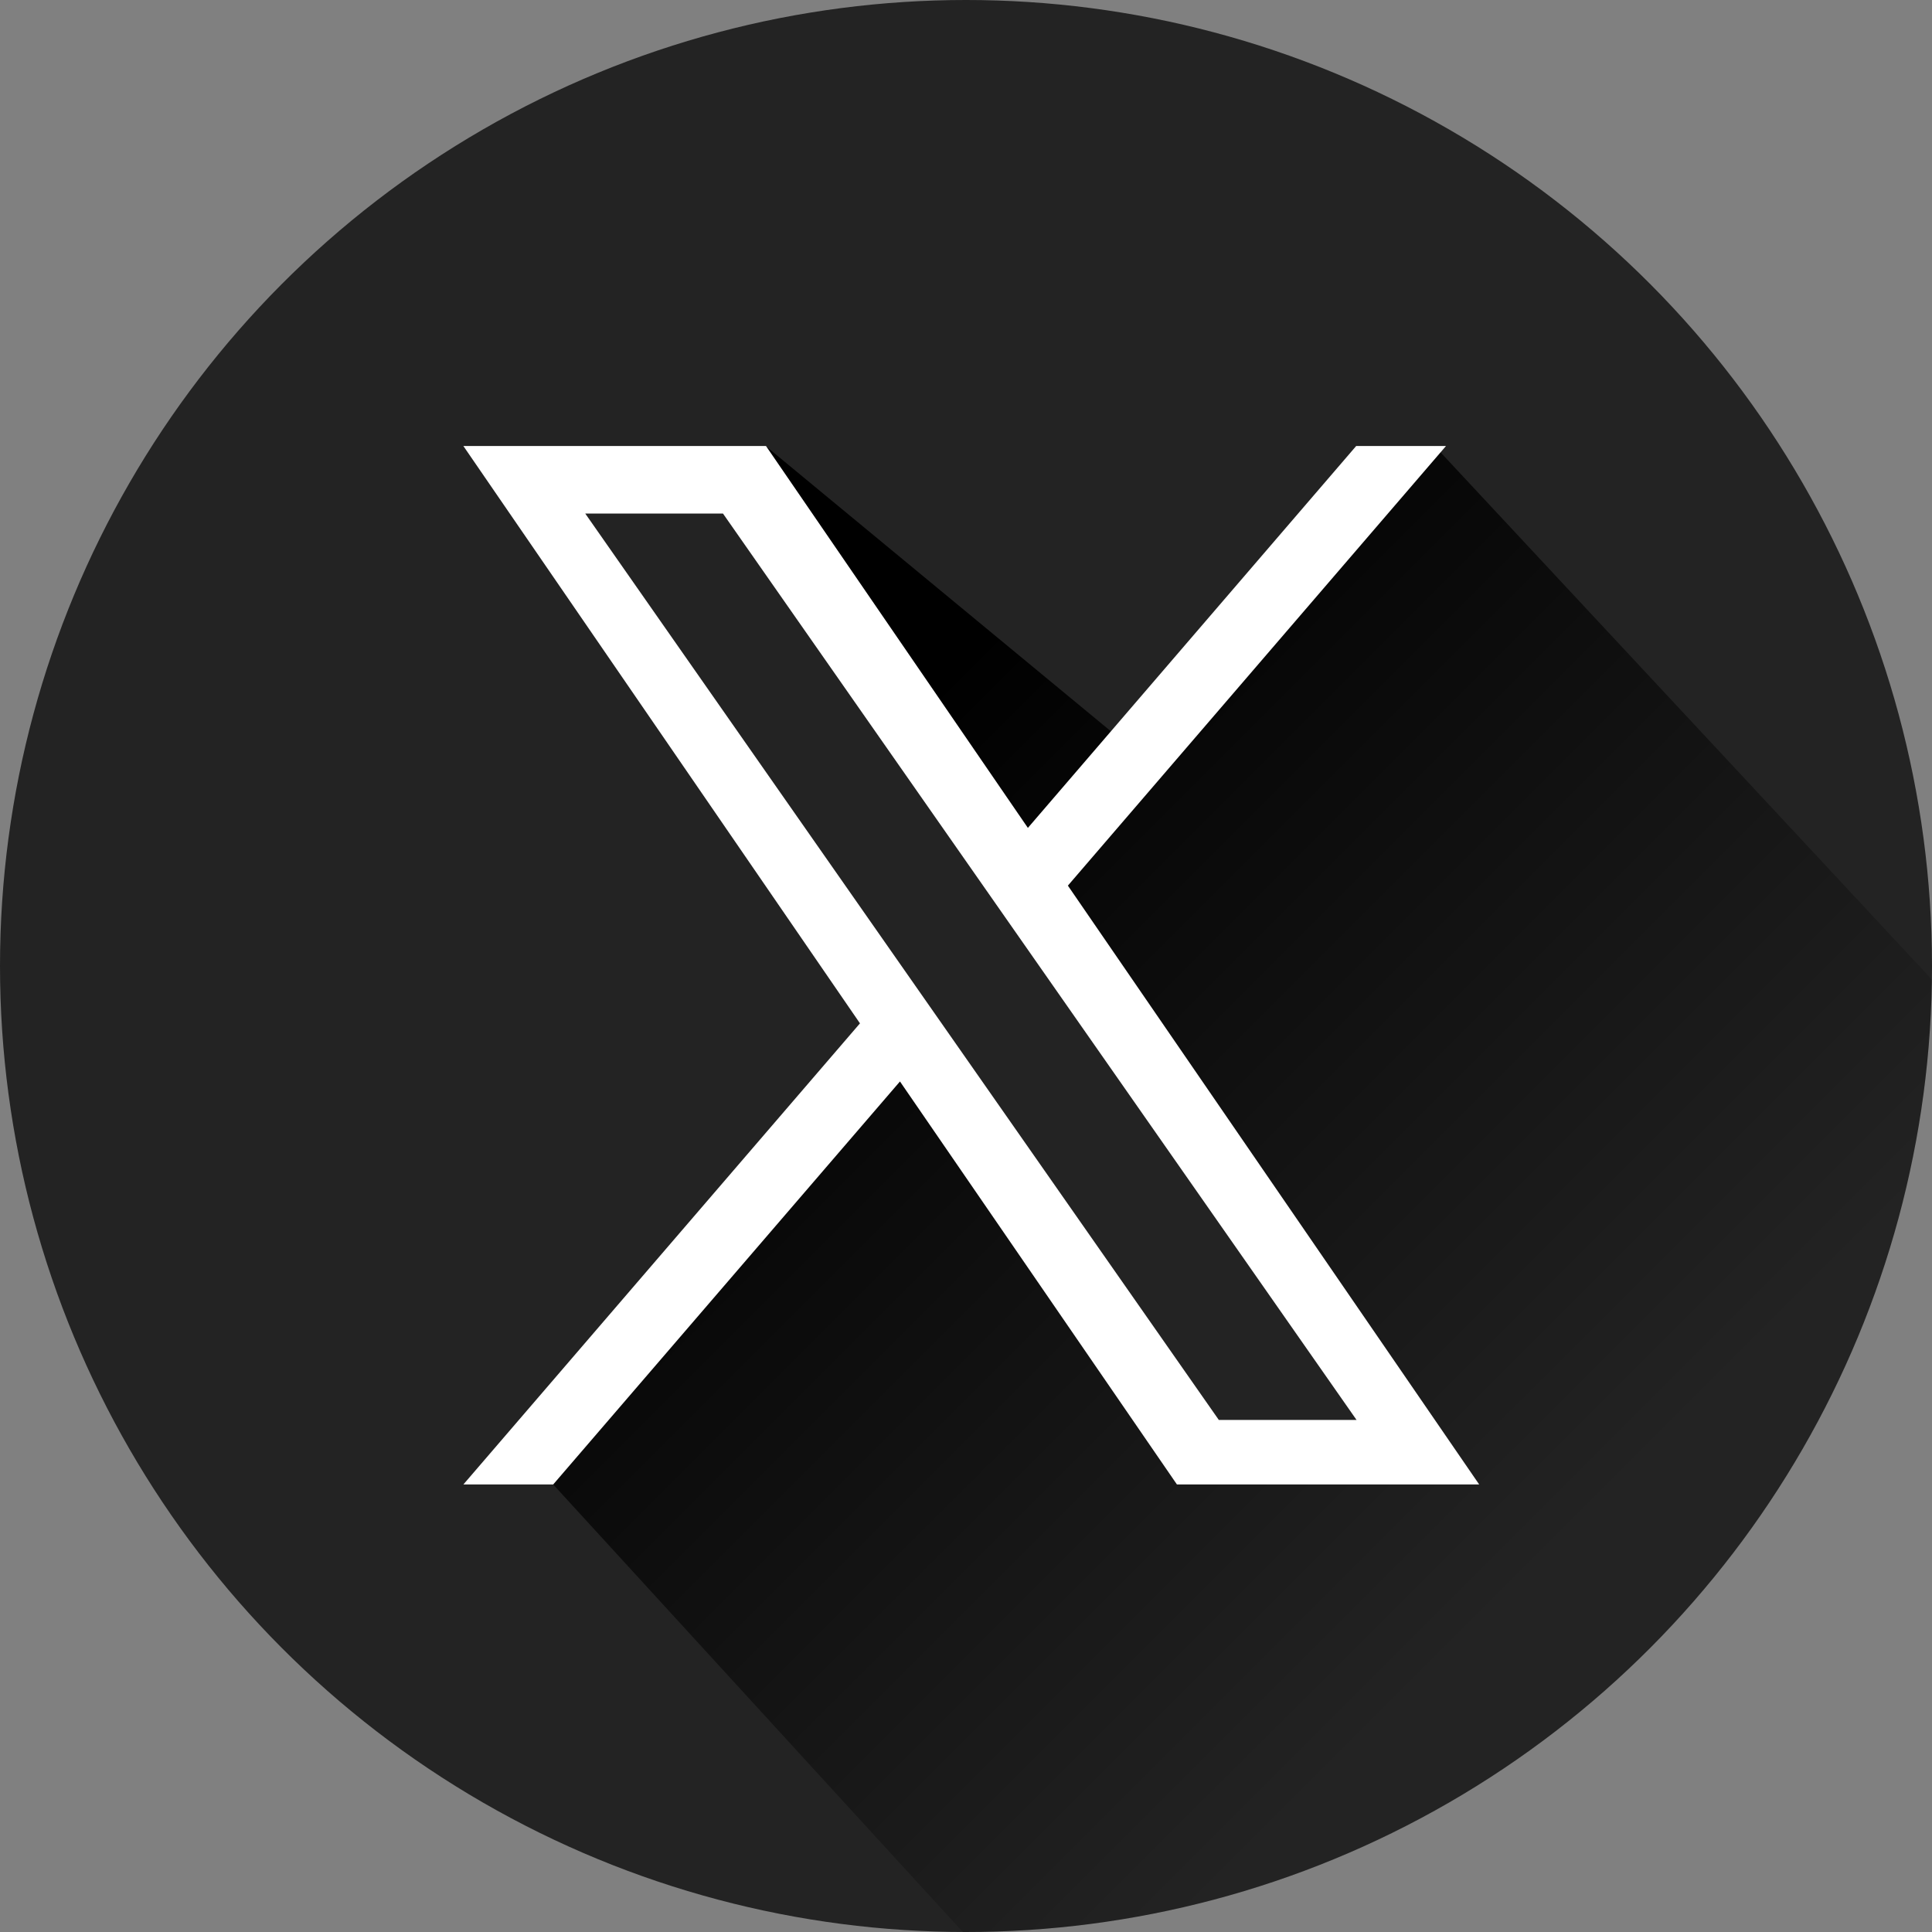
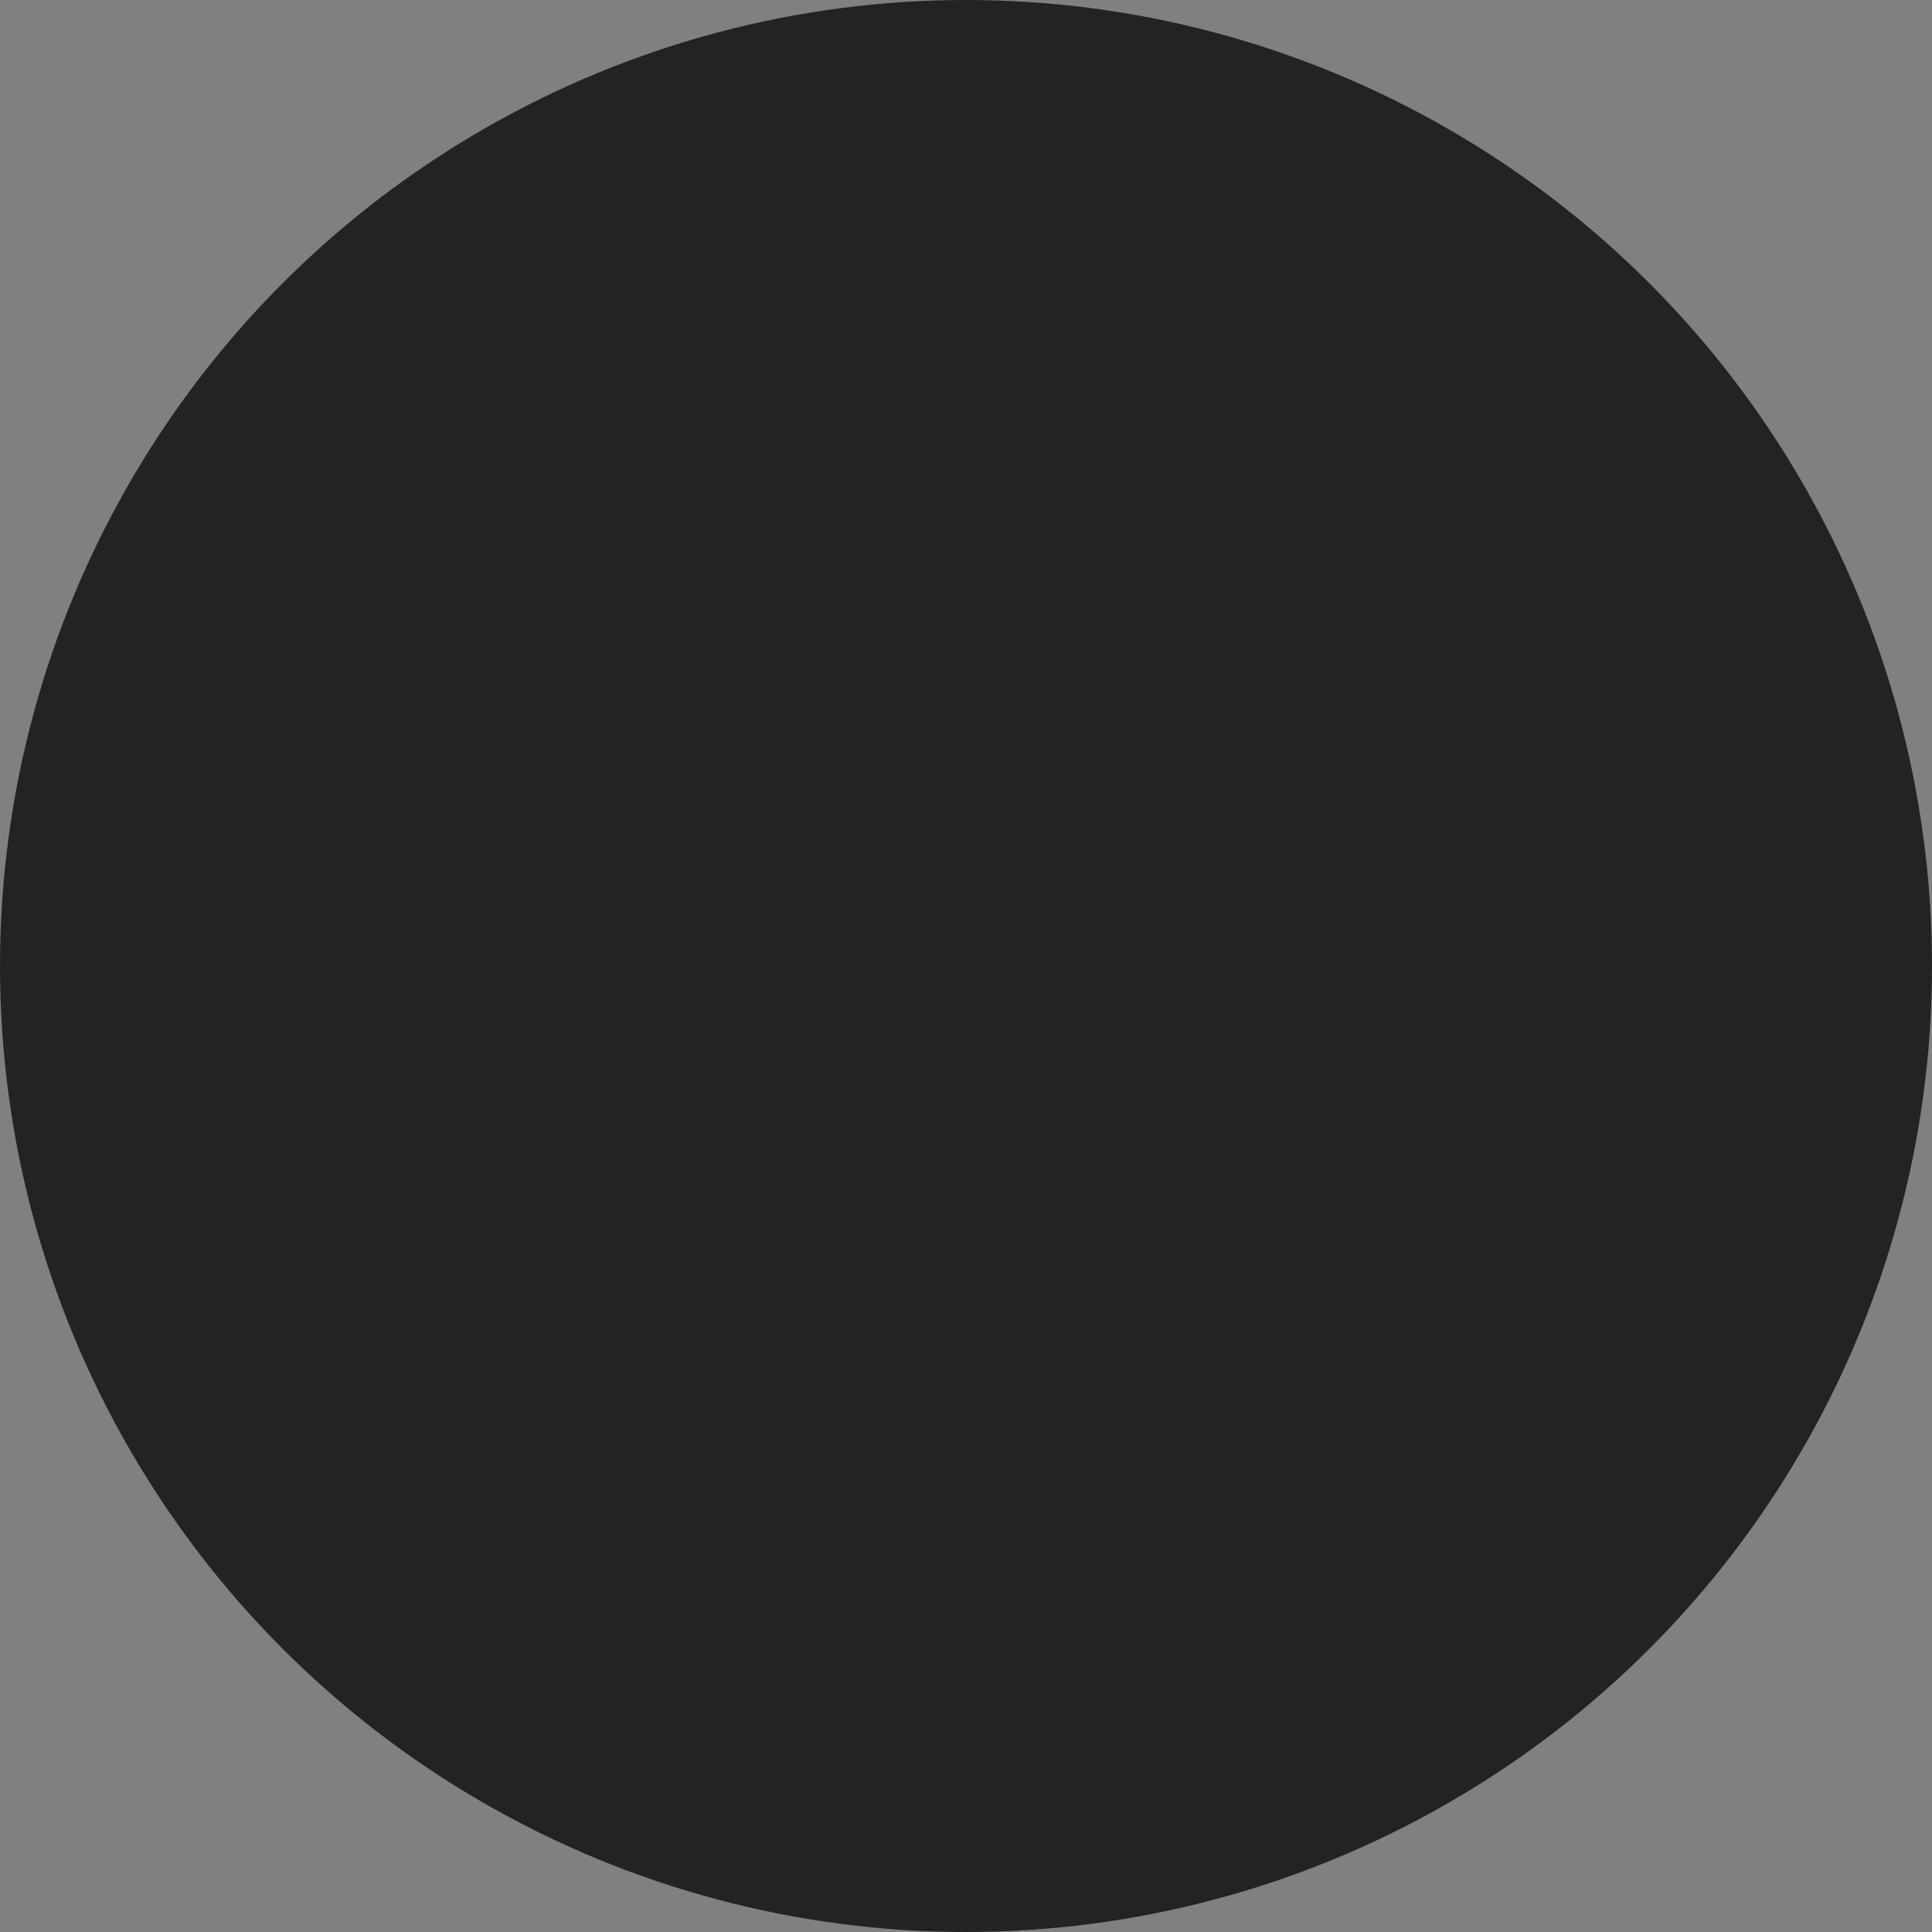
<svg xmlns="http://www.w3.org/2000/svg" xmlns:xlink="http://www.w3.org/1999/xlink" version="1.1" id="Layer_1" x="0px" y="0px" viewBox="0 0 512 512" style="enable-background:new 0 0 512 512;" xml:space="preserve">
  <rect x="0" y="0" width="512" height="512" fill="#808080" stroke="none" />
  <style type="text/css">
	.st0{fill:#232323;}
	
		.st1{clip-path:url(#SVGID_00000141427846619276404750000011999579952626447236_);fill:url(#shadow_00000170956933850365438300000014034459299332721587_);}
	.st2{display:none;fill:#FFFFFF;}
	.st3{fill:#FFFFFF;}
</style>
  <g id="Layer_2_00000163074426741393843760000015513270318843995579_">
    <g id="_62.angelist">
      <circle id="background" class="st0" cx="256" cy="256" r="256" />
      <g>
        <g>
          <defs>
-             <circle id="SVGID_1_" cx="256" cy="256" r="256" />
-           </defs>
+             </defs>
          <clipPath id="SVGID_00000147203238300184941550000012644243395942770336_">
            <use xlink:href="#SVGID_1_" style="overflow:visible;" />
          </clipPath>
          <linearGradient id="shadow_00000142896212373661471480000009174908444298220693_" gradientUnits="userSpaceOnUse" x1="-283.44" y1="18.296" x2="-222.907" y2="78.839" gradientTransform="matrix(3.368 0 0 3.368 1169.995 152.009)">
            <stop offset="0" style="stop-color:#000000" />
            <stop offset="0.97" style="stop-color:#000000;stop-opacity:0" />
          </linearGradient>
          <path id="shadow" style="clip-path:url(#SVGID_00000147203238300184941550000012644243395942770336_);fill:url(#shadow_00000142896212373661471480000009174908444298220693_);" d="      M541.4,291.2c-16.1,35.1-45.6,88-97.6,138.9c-62.7,61.3-128.6,91-167.5,105c-43.2-47.2-86.5-94.5-129.7-141.7      c12.4-23.9,46.9-74.8,46.9-74.8s9.8-12.8,14.7-18.9c0,0,0.1,0,0.1,0c16.6-6.1,25.2-28.3,25.2-28.3L270,318c8.8,20.8,27,45,27,45      l27,23c0,0,26.2,2.8,38-4c3-1.7,5.4-3.6,7-5c-6.7-8.7-13.3-17.3-20-26l-76-112c0,0-14.3-16.8-24-30c-12.4-16.9-27-41-27-41      s-6.7-4.2-9.8-7.6c-14.4-15.6-10.1-38.5-9.3-42.2c30.5,25.2,61,50.4,91.5,75.6c13.7-14.8,29.6-30.4,48.1-46.1      c12.9-11,25.6-20.8,37.7-29.5C434,175.9,487.7,233.5,541.4,291.2z" />
        </g>
      </g>
      <path id="icon" class="st2" d="M249.3,384c60.1,0,97.7-44.3,97.7-101.5c0-21.5-3.4-41-28-46.9c6-16.3,23.1-63.4,23.1-78.6    c0-13.3-8-24.4-22.3-24.4c-22.7,0-43.1,65.8-49.5,81.5C265.1,200,242,128,221.6,128c-15.9,0-23.3,11.5-23.3,25.8    c0,17.7,17.4,63.4,23.6,80.8c-3.2-1.3-6.6-2-10.1-2.2c-11.9,0-24.6,14.6-24.6,26.3c0.6,5.1,2,10.1,4.1,14.9    c-18.8,5-26,17.3-26,35.8C165.3,345.8,200.2,384,249.3,384z M300.8,181.9c2.1-6.1,10.7-32.1,18.9-32.1c4.4,0,5.6,4.4,5.6,8    c0,9.6-19.7,62.3-24,74.1l-17.3-3L300.8,181.9z M214.4,152.2c0-6,7.4-22.8,23.6,23.6l17.6,50.2c-7.9-0.6-14.1-1.5-18,0.7    C232,212.2,214.4,166.7,214.4,152.2z M213.2,250c14.9,0,34.2,47.2,34.2,53.7c-0.1,3-2.4,5.4-5.4,5.7c-10.6,0-39.2-38.4-39.2-48.8    C202.8,256.7,209.2,250,213.2,250L213.2,250z M196,289.1c5.8,0,27.7,30.3,27.7,36.5c0,2.5-3.9,4.1-6,4.1c-8.2,0-11.4-7.7-26-25.7    c-15.1,14.9,10.4,43.5,29.7,43.5c13.5,0,22-12.1,19.4-21c2,0.1,4,0,6-0.3c0.6,13.5,4.6,29.7,21.3,30.9c0-0.5,1-3.6,1-3.7    c0-8.7-5.4-16.3-5.4-25.2c0-14.1,11-27.9,22.3-35.8c4.3-2.8,9-5.1,13.9-6.6c5.1-1.6,9.9-4.2,13.9-7.7c-0.6-5.6-2.9-10.6-8.6-10.6    c-14.1,0-61.4,2-61.4-19.8c0-3.4,0-6.5,8.9-6.5c16.4,0,58.2,4,70.5,14.6c9.2,8.1,12.4,56.6-15.8,87.3    c-14.2,15.8-34.6,24.7-55.9,24.3c-29.1,0.8-55.5-16.9-65.8-44.1C176.8,301.7,187.5,289.2,196,289.1L196,289.1z M256.7,280.2    c5,1.3,10.1,2.3,15.2,3c-3.8,2.8-7.2,6-10.3,9.5C260,288.4,258.1,284.3,256.7,280.2z" />
    </g>
  </g>
-   <path class="st3" d="M283,234.7l100.2-116.5h-23.8l-87,101.2L203,118.2h-80.2l105.1,153L122.8,393.4h23.8l91.9-106.8l73.4,106.8H392  L283,234.7L283,234.7z M155.1,136.1h36.5l167.9,240.2H323L155.1,136.1z" />
</svg>